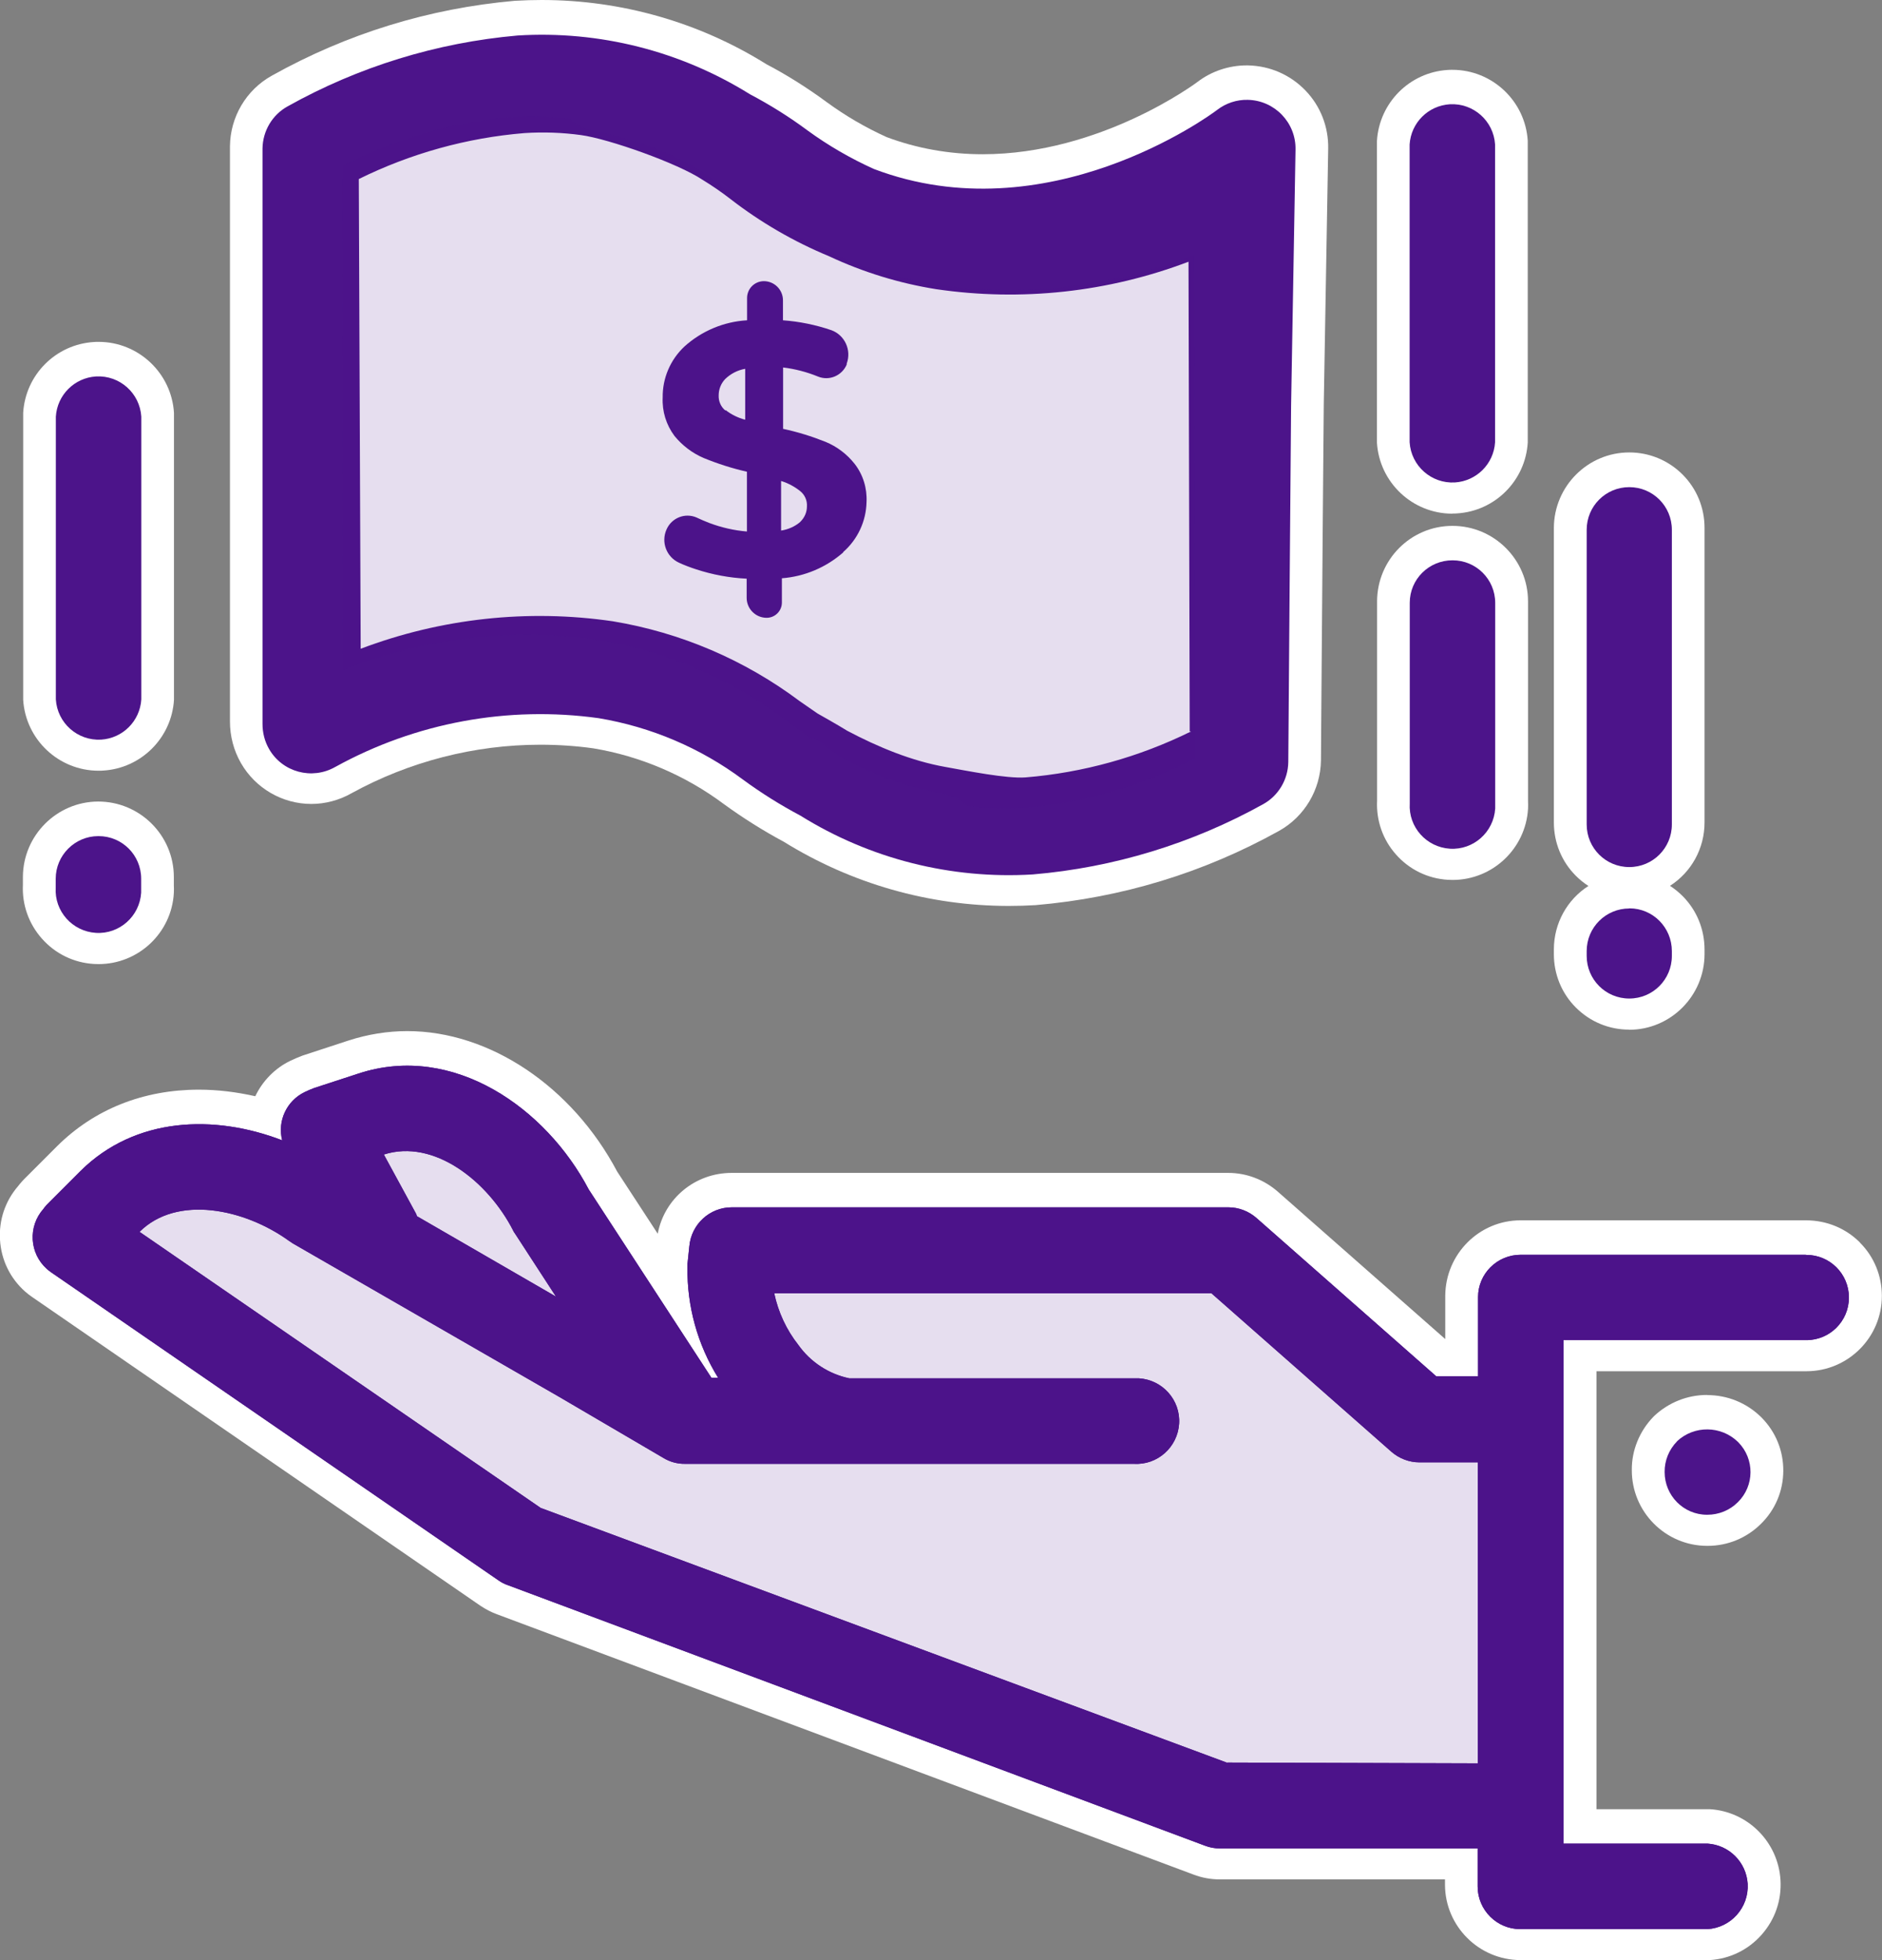
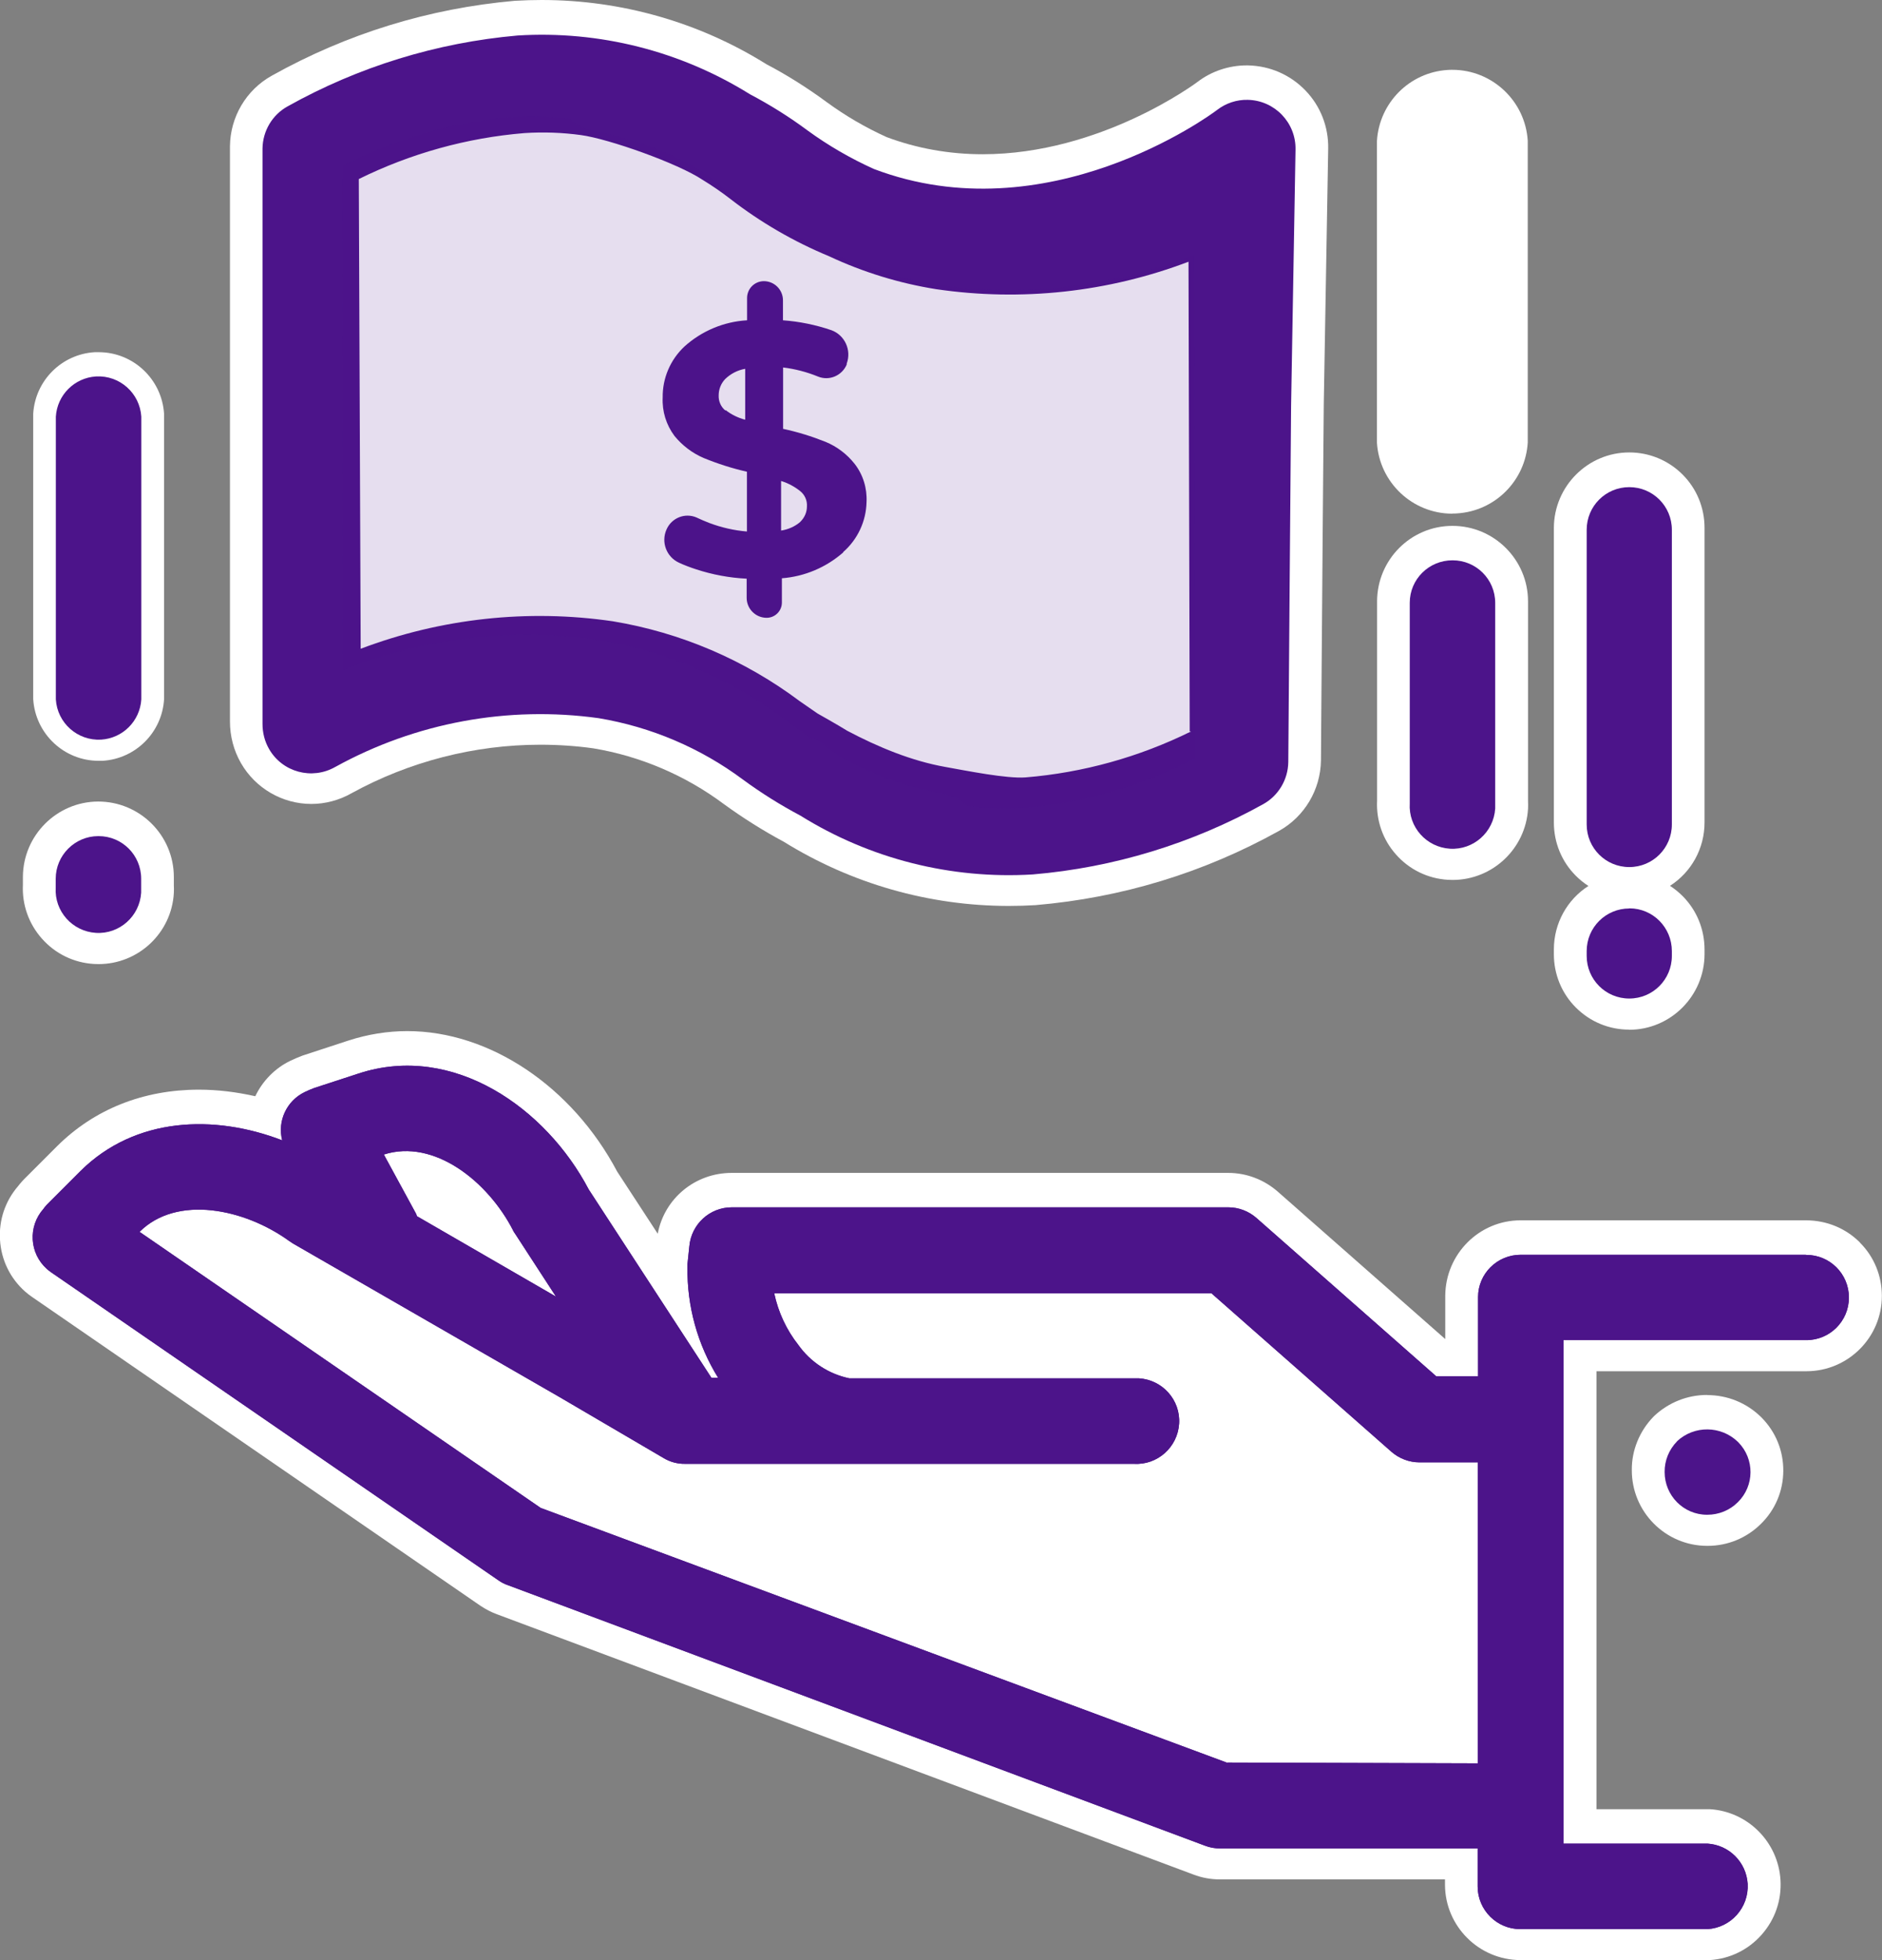
<svg xmlns="http://www.w3.org/2000/svg" id="Capa_2" data-name="Capa 2" viewBox="0 0 140.52 146.26">
  <rect x="0" y="0" width="140.52" height="146.26" fill="#808080" stroke="none" />
  <defs>
    <style>
      .cls-1 {
        fill: #fff;
      }

      .cls-2, .cls-3 {
        fill: #4c148a;
      }

      .cls-3 {
        isolation: isolate;
        opacity: .14;
      }
    </style>
  </defs>
  <g id="Capa_2-2" data-name="Capa 2">
    <g>
      <g>
        <path class="cls-1" d="m138.35,93.24c-.92-.92-2.15-1.43-3.5-1.43h-21.31c-2.68,0-4.86,2.18-4.87,4.88v4.19h-.78l-12.94-11.38c-.89-.79-2.04-1.23-3.23-1.23h-37.07c-2.54,0-4.63,1.91-4.86,4.42l-.15,1.41v.12l-4.2-6.45c-3.25-6.13-9.13-10.08-15.01-10.08-1.4,0-2.8.22-4.15.66l-3.4,1.11c-.3.11-.59.23-.85.36-1.22.59-2.1,1.64-2.5,2.86-1.56-.41-3.14-.62-4.66-.62-3.94,0-7.42,1.38-10.05,3.99l-2.25,2.25c-.23.22-.44.45-.64.7-.83.96-1.25,2.19-1.17,3.47.08,1.3.65,2.49,1.63,3.36.16.14.33.27.49.38l33.42,23.01c.34.23.7.41,1.06.54l52.01,19.43c.55.21,1.13.32,1.75.32h17.53v1.14c0,2.68,2.2,4.87,4.88,4.88h14.09c1.3-.08,2.5-.66,3.37-1.64.87-.98,1.3-2.23,1.22-3.54-.15-2.47-2.12-4.44-4.59-4.59h-.05s-9.1,0-9.1,0v-34.17h16.43c2.69,0,4.88-2.19,4.88-4.88,0-1.3-.51-2.53-1.43-3.45Z" />
        <path class="cls-1" d="m127.47,104.84c-1.27,0-2.48.48-3.41,1.34l-.05.05c-.92.92-1.43,2.2-1.42,3.48,0,2.69,2.17,4.89,4.86,4.9h.05c1.31,0,2.54-.51,3.45-1.43.92-.91,1.44-2.13,1.45-3.43,0-1.3-.49-2.52-1.4-3.45l-.06-.06c-.94-.91-2.17-1.41-3.48-1.41Z" />
        <path class="cls-1" d="m7.36,56.77h0c.1,0,.2,0,.3,0,2.47-.15,4.44-2.12,4.59-4.59v-.05s0-21.15,0-21.15v-.1c-.16-2.58-2.3-4.6-4.88-4.6-.1,0-.2,0-.3,0-2.47.15-4.44,2.12-4.59,4.59v.05s0,21.15,0,21.15v.1c.16,2.58,2.3,4.6,4.88,4.6Z" />
        <path class="cls-1" d="m7.06,71.18c.1,0,.2,0,.3,0,2.58,0,4.73-2.02,4.88-4.6.01-.18.01-.35,0-.53v-.62c0-2.69-2.19-4.88-4.9-4.88-2.68,0-4.87,2.2-4.88,4.88v.62c-.06,1.28.37,2.52,1.23,3.48.87.98,2.06,1.56,3.37,1.64Z" />
        <path class="cls-1" d="m108.44,37.58h0c.1,0,.2,0,.3,0,2.47-.15,4.44-2.12,4.59-4.59v-.05s0-22.28,0-22.28v-.1c-.16-2.58-2.3-4.6-4.88-4.6-.1,0-.2,0-.29,0-2.47.15-4.44,2.12-4.59,4.59v.05s0,22.28,0,22.28v.1c.16,2.58,2.3,4.6,4.88,4.6Z" />
        <path class="cls-1" d="m108.15,64.9c.1,0,.2,0,.3,0,2.58,0,4.73-2.02,4.88-4.6.01-.18.01-.35,0-.53v-14.91c0-2.69-2.19-4.88-4.89-4.88s-4.87,2.18-4.88,4.88v14.91c-.06,1.28.37,2.52,1.23,3.48.87.98,2.06,1.56,3.37,1.64Z" />
        <path class="cls-1" d="m121.64,76.1h0c2.69,0,4.88-2.19,4.88-4.88v-.35c0-1.3-.5-2.53-1.42-3.46-.64-.64-1.42-1.08-2.28-1.29,2.12-.53,3.7-2.45,3.7-4.73v-21.98c0-1.3-.51-2.53-1.43-3.45-.92-.92-2.15-1.43-3.45-1.43-2.69,0-4.88,2.19-4.88,4.88v21.98c0,1.3.51,2.53,1.43,3.45.64.64,1.42,1.07,2.27,1.28-2.12.53-3.7,2.45-3.7,4.74v.35c0,1.3.51,2.53,1.43,3.45.92.92,2.15,1.43,3.45,1.43Z" />
        <g>
          <path class="cls-1" d="m138.87,92.71c-1.06-1.06-2.49-1.65-4.03-1.65h-21.31c-3.09,0-5.6,2.52-5.62,5.63v3.23l-12.48-10.98c-1.03-.91-2.35-1.42-3.73-1.42h-37.07c-2.74,0-5.03,1.92-5.52,4.54l-3.03-4.64c-3.37-6.36-9.53-10.48-15.67-10.48-1.48,0-2.95.24-4.38.7l-3.42,1.12c-.32.12-.63.25-.92.39-1.15.55-2.08,1.5-2.63,2.65-1.42-.32-2.83-.49-4.21-.49-4.14,0-7.8,1.45-10.58,4.21l-2.23,2.23c-.26.25-.5.51-.69.76-.96,1.11-1.44,2.53-1.35,4,.09,1.5.75,2.87,1.88,3.87.18.16.38.31.56.43l33.43,23.01c.39.26.81.48,1.22.63l52,19.42c.65.25,1.31.37,2.02.37h16.78v.4c.01,3.09,2.53,5.61,5.63,5.62h14.13c1.5-.09,2.88-.76,3.88-1.89,1-1.13,1.5-2.57,1.41-4.08-.17-2.85-2.45-5.12-5.28-5.29h-.08s-8.38,0-8.38,0v-32.68h15.68c3.1,0,5.63-2.52,5.63-5.62,0-1.5-.58-2.92-1.64-3.98Z" />
          <path class="cls-1" d="m127.46,104.09c-1.46,0-2.85.55-3.93,1.55l-.06.06c-1.05,1.07-1.65,2.53-1.63,4-.01,3.1,2.5,5.64,5.61,5.65h.05c1.51,0,2.92-.59,3.98-1.64,1.07-1.05,1.66-2.45,1.67-3.95.01-1.5-.56-2.91-1.62-3.98l-.06-.06c-1.08-1.05-2.5-1.62-4-1.62Z" />
-           <path class="cls-1" d="m7.36,57.51c.11,0,.23,0,.34-.01,2.85-.17,5.12-2.45,5.29-5.28v-.08s0-21.21,0-21.21v-.12c-.18-2.97-2.65-5.3-5.63-5.3-.11,0-.23,0-.34.01-2.85.17-5.12,2.44-5.29,5.29v.07s0,21.2,0,21.2v.13c.18,2.97,2.65,5.3,5.63,5.3Z" />
          <path class="cls-1" d="m3.13,70.04c1,1.13,2.38,1.8,3.88,1.89.12,0,.23.01.35.01,2.98,0,5.45-2.33,5.62-5.3.01-.21.01-.41,0-.58v-.62c0-3.1-2.53-5.63-5.65-5.63-3.09.01-5.61,2.53-5.62,5.63v.58c-.07,1.48.43,2.9,1.41,4.01Z" />
          <path class="cls-1" d="m108.44,38.32c.11,0,.23,0,.34-.01,2.85-.17,5.12-2.45,5.29-5.29v-.07s0-22.32,0-22.32v-.12c-.18-2.97-2.65-5.3-5.63-5.3-.11,0-.23,0-.34.01-2.85.17-5.12,2.45-5.29,5.3v.07s0,22.31,0,22.31v.13c.18,2.97,2.65,5.3,5.63,5.3Z" />
          <path class="cls-1" d="m104.23,63.76c1,1.13,2.38,1.8,3.88,1.89.12,0,.23.01.35.01,2.98,0,5.45-2.33,5.63-5.3.01-.2.01-.41,0-.58v-14.91c0-3.1-2.53-5.63-5.64-5.63s-5.62,2.52-5.63,5.63v14.88c-.07,1.48.43,2.91,1.41,4.01Z" />
          <path class="cls-1" d="m121.64,76.84h0c3.1,0,5.62-2.53,5.63-5.63v-.35c0-1.5-.57-2.92-1.63-3.99-.29-.29-.61-.55-.95-.77,1.58-1.01,2.58-2.77,2.58-4.73v-21.98c0-1.5-.58-2.92-1.64-3.98-1.06-1.06-2.48-1.65-3.98-1.65-3.1,0-5.62,2.53-5.63,5.63v21.98c0,1.5.58,2.92,1.64,3.98.29.29.6.54.94.76-1.58,1.01-2.58,2.78-2.58,4.74v.35c0,1.5.58,2.92,1.64,3.98,1.06,1.06,2.47,1.65,3.98,1.65Z" />
          <path class="cls-1" d="m23.24,59.99c1.05,0,2.09-.28,2.99-.79,4.31-2.37,9.19-3.63,14.11-3.63,1.34,0,2.68.09,3.96.27,3.5.58,6.86,2.01,9.72,4.14,1.44,1.05,2.97,2.01,4.5,2.83,5.05,3.13,10.86,4.79,16.81,4.79.66,0,1.31-.02,1.99-.06,6.43-.55,12.54-2.41,18.18-5.54,1.9-1.06,3.1-3.07,3.13-5.26l.02-2.91c.07-9.27.18-23.27.19-23.66l.33-19.08c.03-1.62-.57-3.17-1.7-4.34s-2.64-1.83-4.28-1.87h-.11c-1.33,0-2.64.44-3.69,1.25-.07.05-7.2,5.38-16.02,5.38-2.5,0-4.93-.44-7.17-1.28-1.57-.71-3.08-1.59-4.46-2.6-1.44-1.06-2.97-2.03-4.52-2.84C52.19,1.65,46.38,0,40.45,0c-.66,0-1.32.02-2.02.06-6.42.57-12.52,2.45-18.14,5.59-1.91,1.06-3.1,3.08-3.12,5.27v42.92c0,1.09.28,2.16.82,3.1,1.08,1.88,3.09,3.05,5.26,3.05Z" />
        </g>
        <path class="cls-1" d="m23.24,59.25c.92,0,1.84-.24,2.63-.7,4.42-2.43,9.42-3.72,14.47-3.72,1.37,0,2.76.1,4.08.28,3.62.6,7.09,2.07,10.04,4.27,1.41,1.03,2.9,1.97,4.45,2.79,4.93,3.06,10.61,4.67,16.42,4.67h0c.62,0,1.26-.02,1.92-.06,6.32-.54,12.34-2.37,17.88-5.45,1.67-.93,2.72-2.69,2.75-4.61.07-9,.2-26.14.21-26.58l.33-19.08c.03-1.43-.5-2.78-1.49-3.81-.99-1.03-2.32-1.61-3.74-1.64h-.1c-1.17,0-2.32.39-3.24,1.1-.07.06-7.33,5.53-16.47,5.53-2.59,0-5.11-.45-7.48-1.34-1.62-.73-3.17-1.63-4.6-2.68-1.41-1.04-2.91-1.99-4.47-2.81-4.93-3.05-10.59-4.66-16.39-4.66-.63,0-1.28.02-1.96.06-6.31.56-12.32,2.41-17.84,5.49-1.67.93-2.72,2.69-2.74,4.62v42.93c0,.96.24,1.9.72,2.72.95,1.65,2.71,2.67,4.62,2.67Z" />
      </g>
      <path class="cls-2" d="m134.84,93.63h-21.3c-1.75,0-3.18,1.41-3.18,3.16,0,0,0,.02,0,.02v5.89h-3.12l-13.42-11.81c-.58-.51-1.33-.8-2.11-.8h-37.07c-1.65,0-3.02,1.26-3.17,2.9l-.14,1.33v.23c-.04,2.92.75,5.78,2.29,8.26h-.5l-9.16-14.05c-3.19-6.08-10.11-10.96-17.17-8.66l-3.34,1.09c-.24.09-.47.19-.7.3-1.35.65-2.05,2.16-1.68,3.6-5.07-1.95-10.97-1.76-15.06,2.29l-2.29,2.29c-.18.17-.34.34-.48.54-1.16,1.31-1.05,3.31.26,4.48.1.09.21.17.32.25l33.42,23c.22.15.45.27.7.35l52.02,19.43c.36.14.75.21,1.14.21h19.23v2.84c0,1.75,1.43,3.18,3.18,3.18h13.98c1.76-.11,3.1-1.62,3-3.38-.1-1.61-1.38-2.9-3-3h-10.75v-37.57h18.13c1.76,0,3.18-1.42,3.18-3.18,0-1.76-1.42-3.18-3.18-3.18h-.05Zm-96.53-1.81c.05.1.11.19.17.27l3.03,4.66-10.38-6c-.02-.08-.05-.16-.09-.23l-2.38-4.37c3.75-1.2,7.77,2,9.65,5.66Zm53.33,39.72l-51.27-19.02-29.95-20.6c2.79-2.78,7.84-1.73,11.17.68l.27.18,19.87,11.44,7.82,4.58c.48.29,1.04.44,1.6.43h33.51c1.76.11,3.27-1.24,3.38-3,.11-1.76-1.24-3.27-3-3.38-.13,0-.25,0-.38,0h-21.24c-1.54-.32-2.9-1.21-3.81-2.49-.89-1.13-1.5-2.44-1.8-3.85h32.65l13.42,11.81c.58.51,1.33.8,2.11.8h4.35v22.46l-18.7-.06Z" />
      <path class="cls-2" d="m62.96,41.22c-1.28,1.12-2.88,1.8-4.58,1.93v1.81c0,.63-.51,1.14-1.14,1.14h0c-.82,0-1.49-.67-1.49-1.49h0v-1.43c-1.28-.06-2.56-.3-3.78-.7-.43-.14-.86-.3-1.27-.49-.94-.43-1.36-1.54-.93-2.49,0,0,0,0,0,0h0c.38-.86,1.38-1.26,2.25-.88.01,0,.03.01.04.02h0c.29.14.59.26.89.38.9.34,1.85.56,2.82.64v-4.46c-1.1-.25-2.17-.59-3.22-1.02-.85-.36-1.6-.93-2.19-1.65-.62-.83-.93-1.84-.88-2.87-.02-1.44.57-2.82,1.63-3.81,1.29-1.16,2.94-1.85,4.67-1.95v-1.66c0-.69.55-1.25,1.24-1.26,0,0,0,0,.01,0h0c.79,0,1.43.64,1.43,1.43h0v1.49c1.23.09,2.45.34,3.62.74,1,.37,1.51,1.49,1.14,2.49,0,.02,0,.05,0,.07h0c-.35.83-1.3,1.24-2.14.9-.83-.34-1.71-.57-2.61-.68v4.58c1.08.23,2.14.56,3.17.97.85.35,1.6.92,2.17,1.64.63.81.94,1.82.89,2.85-.03,1.44-.67,2.8-1.75,3.74Zm-8.78-10.62c.43.34.93.58,1.46.72v-3.8c-.57.1-1.09.37-1.5.77-.31.33-.48.76-.48,1.21-.02.44.17.87.51,1.14v-.05Zm5.58,8.33c.31-.3.49-.71.49-1.14.03-.44-.16-.87-.5-1.14-.42-.34-.91-.6-1.43-.76v3.7c.53-.08,1.03-.3,1.44-.65h0Z" />
      <path class="cls-2" d="m134.84,93.63h-21.3c-1.75,0-3.18,1.41-3.18,3.16,0,0,0,.02,0,.02v5.89h-3.12l-13.42-11.81c-.58-.51-1.33-.8-2.11-.8h-37.07c-1.65,0-3.02,1.26-3.17,2.9l-.14,1.33v.23c-.04,2.92.75,5.78,2.29,8.26h-.5l-9.16-14.05c-3.19-6.08-10.11-10.96-17.17-8.66l-3.34,1.09c-.24.09-.47.19-.7.3-1.35.65-2.05,2.16-1.68,3.6-5.07-1.95-10.97-1.76-15.06,2.29l-2.29,2.29c-.18.17-.34.34-.48.54-1.16,1.31-1.05,3.31.26,4.48.1.09.21.17.32.25l33.42,23c.22.15.45.27.7.35l52.02,19.43c.36.14.75.21,1.14.21h19.23v2.84c0,1.75,1.43,3.18,3.18,3.18h13.98c1.76-.11,3.1-1.62,3-3.38-.1-1.61-1.38-2.9-3-3h-10.75v-37.57h18.13c1.76,0,3.18-1.42,3.18-3.18,0-1.76-1.42-3.18-3.18-3.18h-.05Zm-96.53-1.81c.05.1.11.19.17.27l3.03,4.66-10.38-6c-.02-.08-.05-.16-.09-.23l-2.38-4.37c3.75-1.2,7.77,2,9.65,5.66Zm53.33,39.72l-51.27-19.02-29.95-20.6c2.79-2.78,7.84-1.73,11.17.68l.27.18,19.87,11.44,7.82,4.58c.48.29,1.04.44,1.6.43h33.51c1.76.11,3.27-1.24,3.38-3,.11-1.76-1.24-3.27-3-3.38-.13,0-.25,0-.38,0h-21.24c-1.54-.32-2.9-1.21-3.81-2.49-.89-1.13-1.5-2.44-1.8-3.85h32.65l13.42,11.81c.58.51,1.33.8,2.11.8h4.35v22.46l-18.7-.06Z" />
-       <path class="cls-3" d="m134.84,93.63h-21.3c-1.75,0-3.18,1.41-3.18,3.16,0,0,0,.02,0,.02v5.89h-3.12l-13.42-11.81c-.58-.51-1.33-.8-2.11-.8h-37.07c-1.65,0-3.02,1.26-3.17,2.9l-.14,1.33v.23c-.04,2.92.75,5.78,2.29,8.26h-.5l-9.16-14.05c-3.19-6.08-10.11-10.96-17.17-8.66l-3.34,1.09c-.24.09-.47.19-.7.3-1.35.65-2.05,2.16-1.68,3.6-5.07-1.95-10.97-1.76-15.06,2.29l-2.29,2.29c-.18.17-.34.34-.48.54-1.16,1.31-1.05,3.31.26,4.48.1.09.21.17.32.25l33.42,23c.22.15.45.27.7.35l52.02,19.43c.36.14.75.21,1.14.21h19.23v2.84c0,1.75,1.43,3.18,3.18,3.18h13.98c1.76-.11,3.1-1.62,3-3.38-.1-1.61-1.38-2.9-3-3h-10.75v-37.57h18.13c1.76,0,3.18-1.42,3.18-3.18,0-1.76-1.42-3.18-3.18-3.18h-.05Z" />
      <path class="cls-2" d="m125.22,107.55c-.6.61-.94,1.43-.93,2.29,0,1.76,1.41,3.19,3.17,3.19,0,0,0,0,.01,0,.86,0,1.68-.33,2.29-.94,1.24-1.22,1.26-3.22.03-4.47-.01-.01-.02-.02-.03-.03-1.26-1.22-3.26-1.24-4.54-.05Z" />
      <path class="cls-2" d="m10.55,31.09c-.11-1.76-1.62-3.1-3.38-3-1.61.1-2.9,1.38-3,3v21.1c.11,1.76,1.62,3.1,3.38,3,1.61-.1,2.9-1.38,3-3v-21.1Z" />
      <path class="cls-2" d="m7.34,62.39c-1.75,0-3.18,1.43-3.18,3.18v.66c-.11,1.76,1.24,3.27,3,3.38,1.76.11,3.27-1.24,3.38-3,0-.13,0-.25,0-.38v-.66c0-1.76-1.42-3.18-3.18-3.18,0,0,0,0-.01,0Z" />
-       <path class="cls-2" d="m111.63,10.78c-.11-1.76-1.62-3.1-3.38-3-1.61.1-2.9,1.38-3,3v22.22c.11,1.76,1.62,3.1,3.38,3,1.61-.1,2.9-1.38,3-3V10.78Z" />
      <path class="cls-2" d="m108.45,41.81c-1.76,0-3.19,1.41-3.19,3.17,0,0,0,0,0,.01v14.96c-.11,1.76,1.24,3.27,3,3.38s3.27-1.24,3.38-3c0-.13,0-.25,0-.38v-14.96c0-1.76-1.42-3.18-3.18-3.18h0Z" />
      <path class="cls-2" d="m124.83,39.53c0-1.76-1.42-3.18-3.18-3.18-1.76,0-3.18,1.42-3.18,3.18h0v21.99c0,1.76,1.42,3.18,3.18,3.18,1.76,0,3.18-1.42,3.18-3.18h0v-21.99Z" />
      <path class="cls-2" d="m121.65,67.79c-1.76,0-3.18,1.42-3.18,3.18,0,0,0,0,0,.01v.35c0,1.76,1.42,3.18,3.18,3.18,1.76,0,3.18-1.42,3.18-3.18h0v-.36c0-1.76-1.41-3.19-3.17-3.19,0,0,0,0-.01,0Z" />
      <path class="cls-2" d="m96.73,11.16c.04-2.01-1.56-3.67-3.57-3.71-.82-.02-1.63.25-2.28.75-.58.45-12.73,9.3-25.63,4.41-1.75-.79-3.41-1.75-4.96-2.88-1.36-1.01-2.8-1.91-4.3-2.7-5.19-3.23-11.25-4.76-17.35-4.38-6.03.53-11.88,2.33-17.17,5.29-1.14.63-1.85,1.83-1.87,3.14v42.94c0,.65.16,1.3.49,1.87.99,1.73,3.2,2.33,4.94,1.34,0,0,.01,0,.02-.01,5.99-3.3,12.88-4.57,19.65-3.63,3.9.65,7.6,2.22,10.77,4.58,1.36,1,2.8,1.9,4.29,2.69,5.19,3.23,11.25,4.76,17.35,4.39,6.04-.51,11.9-2.3,17.2-5.24,1.14-.63,1.86-1.83,1.88-3.14,0,0,.2-26.21.21-26.6l.33-19.09Zm-7.8,43.42c-3.87,1.91-8.07,3.08-12.37,3.43-1.41.1-4.35-.49-5.97-.78-2.54-.45-5.04-1.49-7.33-2.7-.72-.45-2.22-1.29-2.22-1.29l-1.33-.92c-4.11-3.08-8.89-5.12-13.95-5.96-6.35-.93-12.83-.22-18.83,2.05h0l-.14-35.05h0c3.87-1.91,8.08-3.08,12.38-3.43,1.41-.09,2.82-.04,4.21.15,2.07.28,7.24,2.11,9.08,3.34.72.44,1.42.92,2.09,1.44,2.25,1.74,4.72,3.17,7.35,4.26,2.54,1.19,5.24,2.02,8.01,2.46,6.35.93,12.83.23,18.83-2.05h0l.09,35.05s.1-.01.09,0Z" />
      <path class="cls-3" d="m89.11,19.01c-6.15,2.44-12.8,3.2-19.32,2.2-2.85-.47-5.61-1.36-8.22-2.64-2.7-1.16-5.23-2.7-7.54-4.56-.69-.56-1.41-1.07-2.15-1.55-2.34-1.29-4.85-2.19-7.46-2.67-.68-.13-1.32-.44-1.86-.91-1.43-.21-2.88-.26-4.32-.16-4.42.38-8.73,1.63-12.71,3.68l.09,37.59c6.16-2.43,12.8-3.19,19.32-2.2,5.19.9,10.1,3.09,14.32,6.39l1.36.98.13-.17c.69.56,1.41,1.08,2.15,1.56,2.34,1.29,4.86,2.19,7.47,2.67.68.12,1.31.43,1.84.9,1.44.21,2.89.27,4.33.16,4.42-.38,8.72-1.63,12.69-3.68l-.09-37.58h-.05Z" />
    </g>
  </g>
</svg>